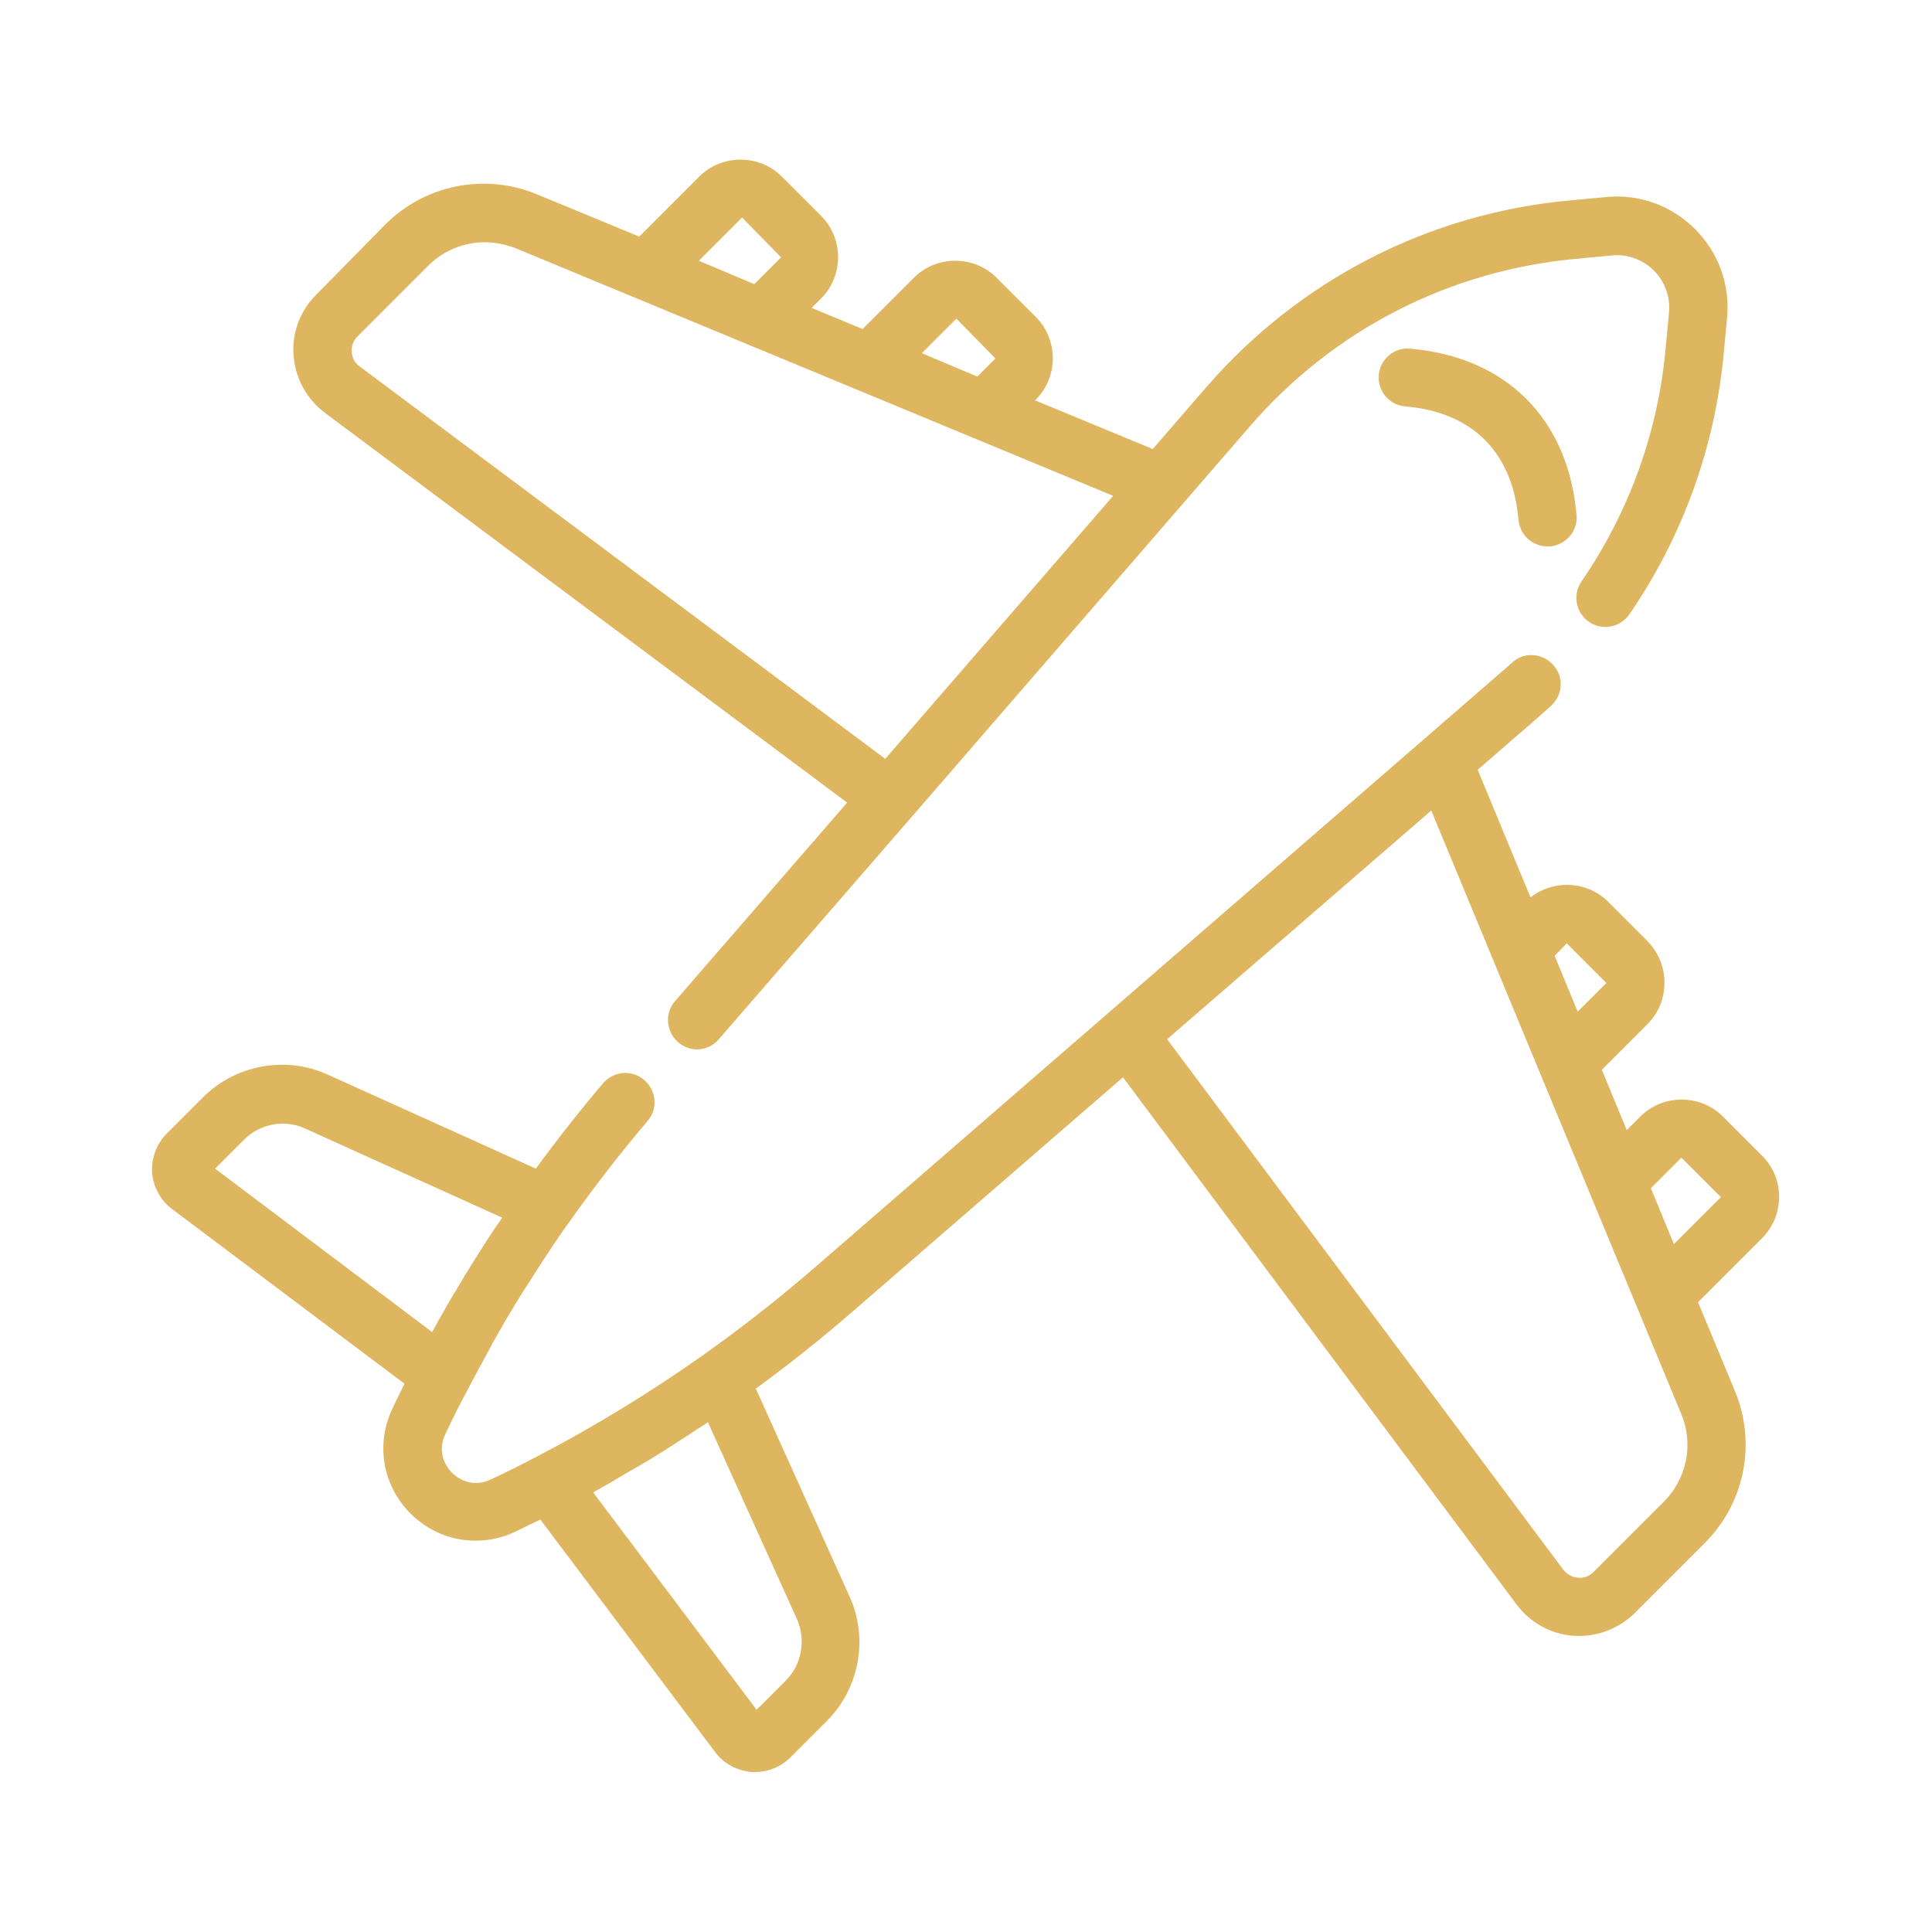
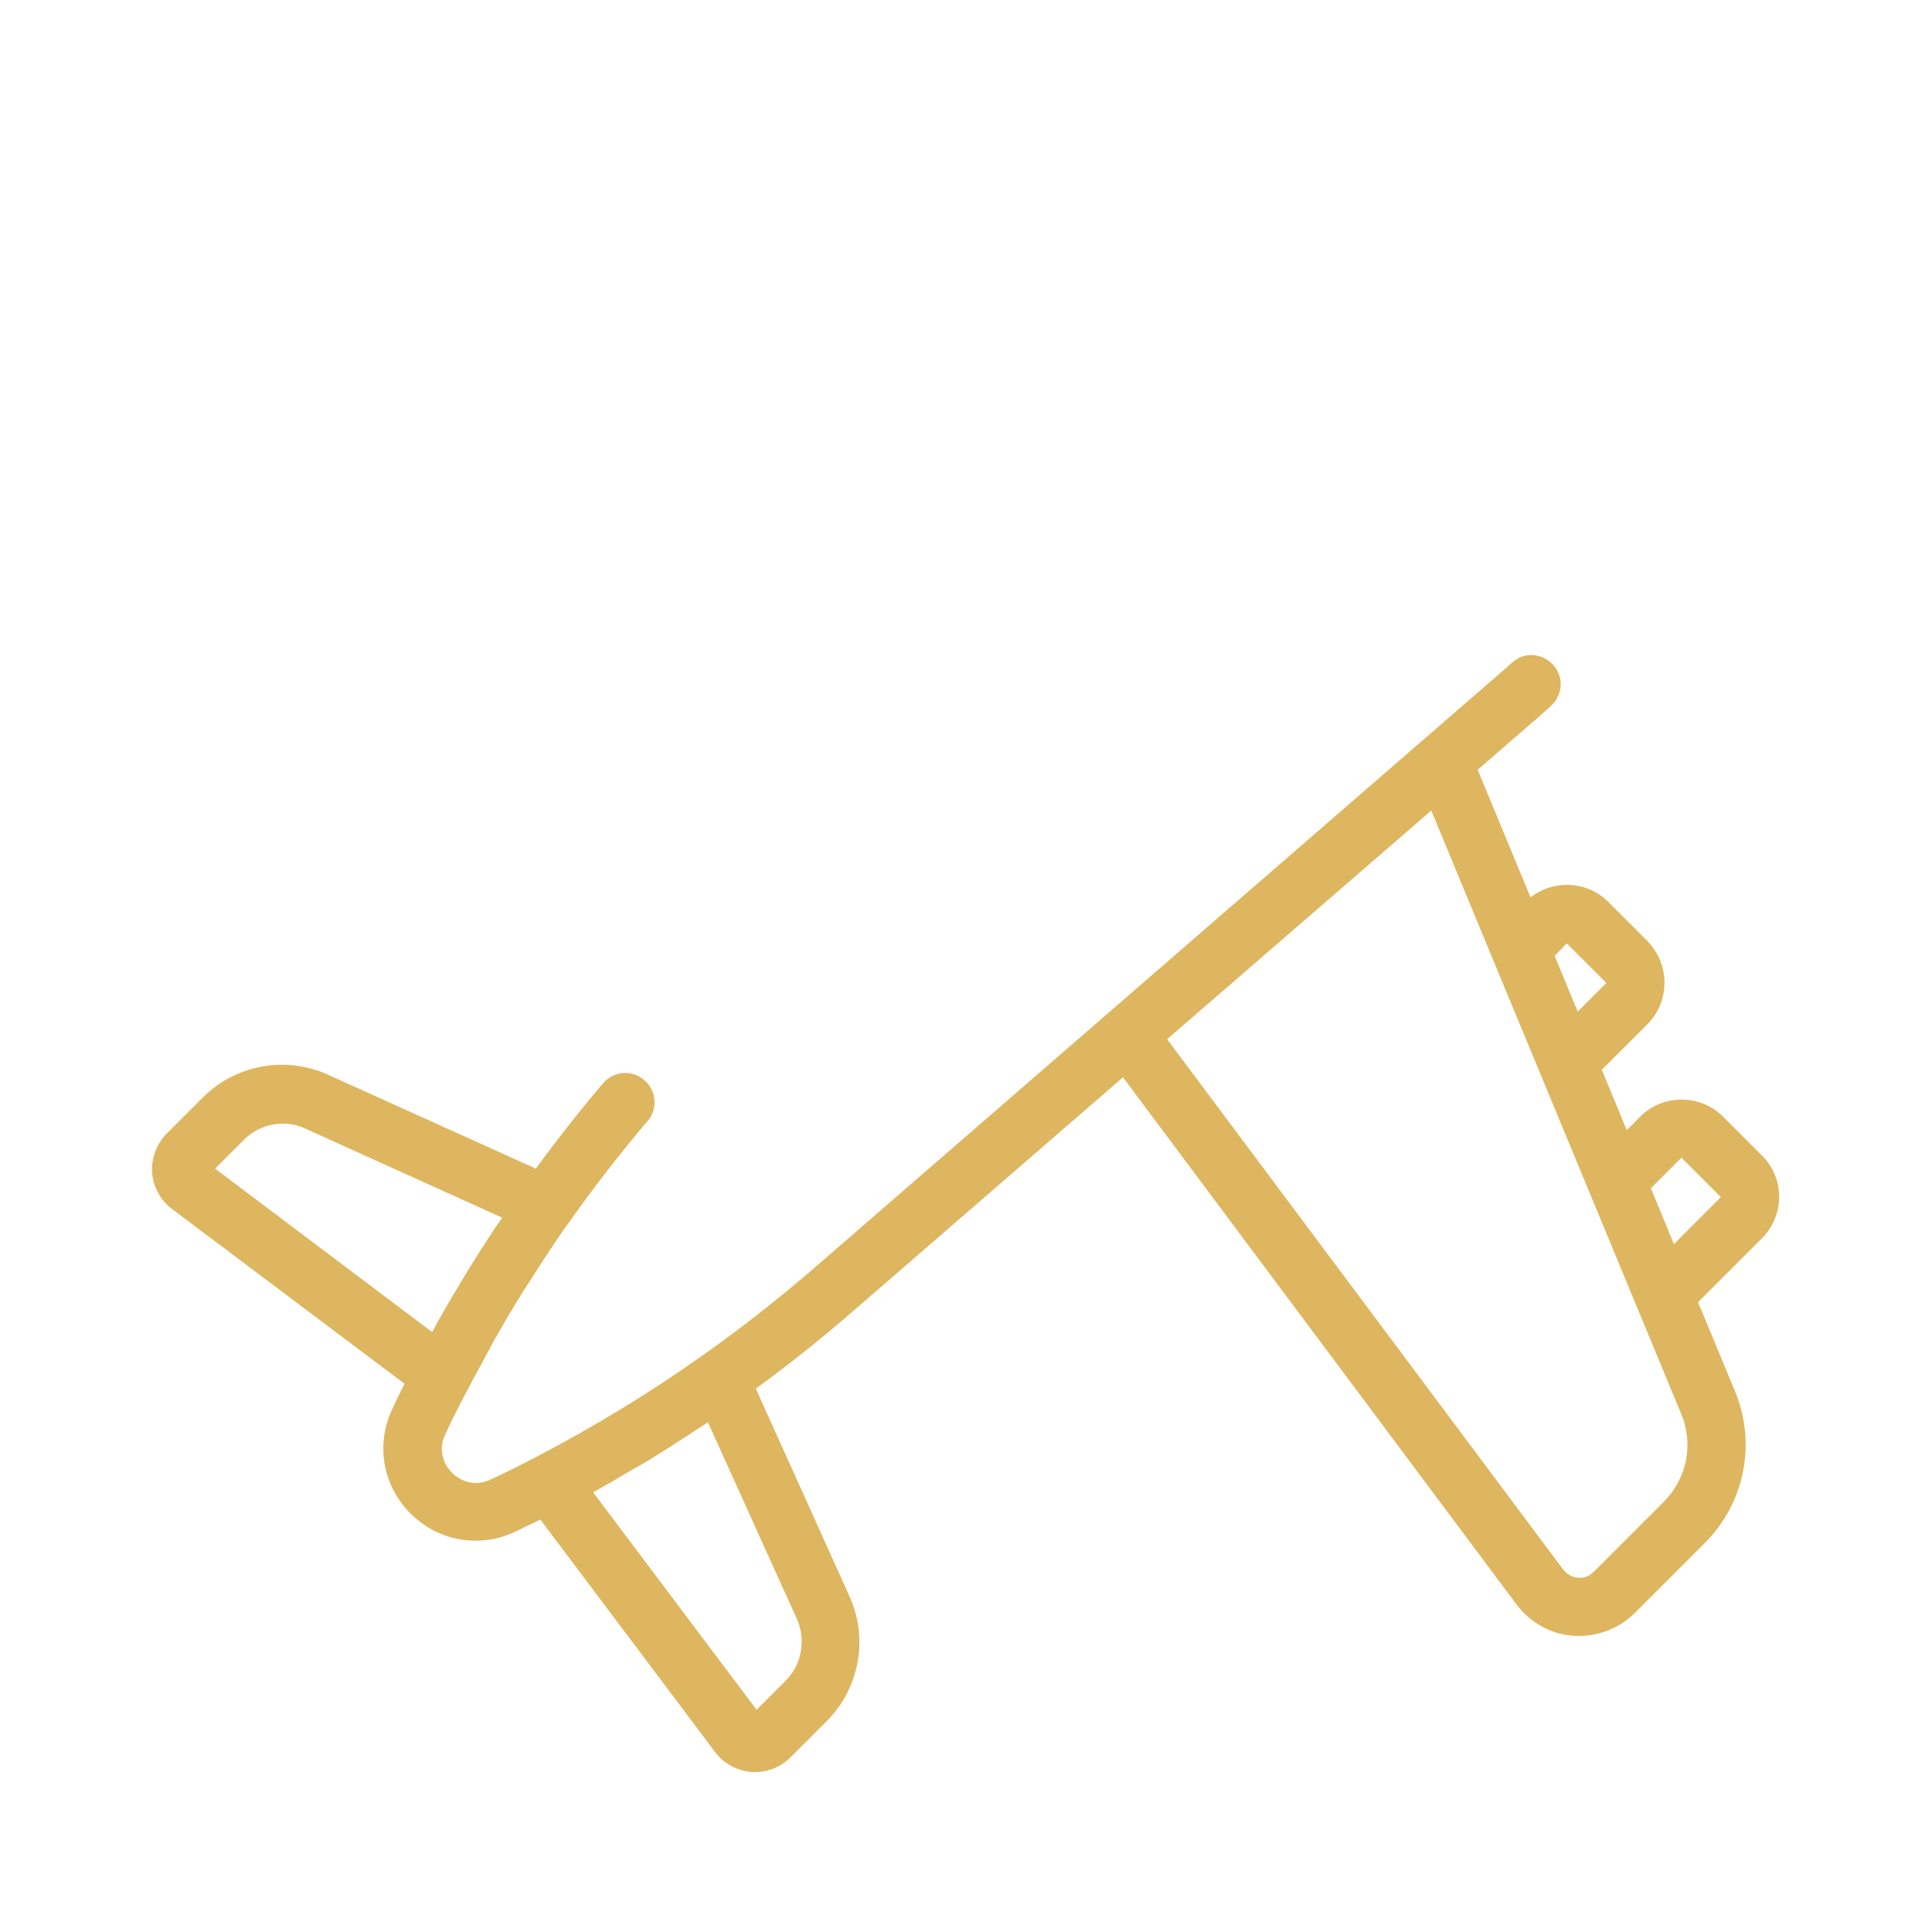
<svg xmlns="http://www.w3.org/2000/svg" version="1.1" id="Capa_1" x="0px" y="0px" viewBox="0 0 512 512" style="enable-background:new 0 0 512 512;" xml:space="preserve">
  <style type="text/css">
	.st0{fill:#DEB65F;}
</style>
  <g>
-     <path class="st0" d="M373.7,92.4c-4.2-0.4-8,2.8-8.3,7c-0.4,4.2,2.8,8,7,8.3c17.8,1.5,28.5,12.2,30,30c0.2,1.8,0.9,3.5,2.2,4.8   c1.5,1.5,3.4,2.3,5.5,2.3c0.2,0,0.4,0,0.7,0c4.2-0.4,7.4-4.1,7-8.3v0C415.6,111,399.2,94.6,373.7,92.4z" />
-     <path class="st0" d="M86.1,109.4l138.4,103.3l-45.6,52.6c-2.8,3.2-2.4,8.1,0.8,10.9c1.4,1.2,3.2,1.9,5,1.9c2.2,0,4.4-1,5.8-2.7   l51-58.8l0.1-0.1l0,0l89.7-103.6c22.1-25.5,52.7-41.2,86.3-44.3l9.6-0.9c4.1-0.4,8.2,1.1,11.1,4c2.9,2.9,4.4,7,4,11.1l-0.9,9.6   c-2,22.1-9.7,43.4-22.3,61.7c-2.4,3.5-1.5,8.3,2,10.7c3.5,2.4,8.3,1.5,10.7-2c14.1-20.5,22.7-44.3,25-69.1l0.9-9.6   c0.8-8.7-2.3-17.2-8.5-23.4v0c-6.2-6.2-14.7-9.3-23.4-8.5l-9.6,0.9c-37.6,3.4-71.9,21.1-96.6,49.6l-14.1,16.3l-31.2-12.9l0.2-0.2   c6-6,6-15.9,0-21.9l-10.4-10.4c-6-6-15.9-6-21.9,0l-13.6,13.6l-13.5-5.6l2.5-2.5c6-6,6-15.9,0-21.9l-10.4-10.4c-6-6-15.9-6-21.9,0   l-15.9,15.9l-27.1-11.2c-13.8-5.7-29.6-2.6-40.2,8L83.8,78.1c-4.3,4.3-6.5,10.2-6,16.2C78.3,100.3,81.3,105.8,86.1,109.4z    M185.2,69.1l11.4-11.4l0.1,0l0,0L207,68.2l-7.1,7.1L185.2,69.1z M244.3,93.6l9.1-9.1l0.1,0l0,0L263.8,95l-4.8,4.8L244.3,93.6z    M94.8,89.1l18.6-18.6c4.1-4.1,9.4-6.3,15.1-6.3c2.8,0,5.6,0.6,8.2,1.6L295,131.4l-60.4,69.7L95.3,97.1c-1.3-0.9-2-2.3-2.1-3.9   C93.1,91.6,93.7,90.2,94.8,89.1z" />
    <path class="st0" d="M467,306.3l-10.4-10.4c-6-6-15.9-6-21.9,0l-3.6,3.6l-6.6-16l12.1-12.1c2.9-2.9,4.5-6.8,4.5-11   c0-4.1-1.6-8-4.5-11l-10.4-10.4c-2.9-2.9-6.8-4.5-11-4.5c-3.5,0-6.9,1.2-9.6,3.3l-14-33.8l15.8-13.7c1.2-1.1,2.5-2.2,3.7-3.3   c1.5-1.4,2.4-3.3,2.5-5.4s-0.7-4-2.1-5.5c-1.4-1.5-3.3-2.4-5.4-2.5c-2.1-0.1-4,0.7-5.5,2.1c-1.1,1-2.2,2-3.3,2.9L215.7,336.1   c-9.4,8.1-19.3,15.9-29.5,23.1c-14,9.9-28.9,19-44.1,26.9l-0.2,0.1c-4,2.1-8,4.1-11.9,5.9c-4.2,2-8,0.4-10.2-1.8   c-2.2-2.2-3.8-6-1.8-10.2c1.9-4.1,4.1-8.4,6.4-12.7c0.8-1.6,1.7-3.1,2.5-4.7l0.6-1.1c0.8-1.5,1.7-3.1,2.5-4.6l0.5-1   c0.9-1.6,1.8-3.1,2.7-4.7l0.5-0.9c0.9-1.6,1.9-3.1,2.8-4.7l0.5-0.8c0.9-1.5,1.9-3.1,2.9-4.6l0.6-0.9c0.9-1.5,1.9-3,2.8-4.4l0.7-1.1   c0.9-1.4,1.9-2.8,2.8-4.2l0.8-1.2c0.9-1.3,1.8-2.7,2.8-4c6.7-9.5,13.8-18.7,21.2-27.4c2.8-3.2,2.4-8.1-0.9-10.9   c-3.2-2.8-8.1-2.4-10.9,0.9c-6.1,7.2-12.1,14.8-17.8,22.6l-55.1-24.9c-11.2-5.1-24.5-2.6-33.1,6l-9.6,9.6   c-2.7,2.7-4.1,6.5-3.9,10.3c0.3,3.8,2.2,7.4,5.3,9.7l61.6,46.3c-1.2,2.5-2.3,4.6-3.2,6.6c-4.5,9.5-2.6,20.4,4.8,27.8   c4.6,4.6,10.7,7.2,17.2,7.2c3.7,0,7.2-0.8,10.6-2.4c2-1,4.1-2,6.6-3.2l46.3,61.6c2.3,3.1,5.9,5,9.7,5.3c0.3,0,0.6,0,0.9,0   c3.6,0,6.9-1.4,9.4-3.9l9.6-9.6c8.7-8.7,11.1-22,6-33.1L200.3,368c8.8-6.4,17.3-13.2,25.5-20.3l71.8-62.2l104.3,139.7   c3.6,4.8,9.1,7.9,15.1,8.3c6.1,0.4,11.9-1.8,16.2-6l18.6-18.6c10.6-10.6,13.7-26.4,8-40.2l-9.8-23.6l16.9-16.9   C473,322.1,473,312.3,467,306.3z M415.2,250L415.2,250L415.2,250l10.5,10.5l-7.6,7.6l-6.1-14.8L415.2,250z M437.5,314.9l8.1-8.1   l10.4,10.4c0,0,0,0.1,0,0.1l-12.4,12.4L437.5,314.9z M440.9,398l-18.6,18.6c-1.1,1.1-2.6,1.7-4.1,1.5c-1.6-0.1-2.9-0.9-3.9-2.1   l-105-140.6l70-60.6l66.2,159.8C448.9,382.6,447.1,391.8,440.9,398z M208.3,445.3l-7.8,7.8l-43.3-57.6c0.3-0.2,0.7-0.4,1-0.6   l0.4-0.2c1.4-0.8,2.8-1.6,4.2-2.4l0.5-0.3c0.5-0.3,1-0.6,1.5-0.9c1-0.6,2.1-1.2,3.1-1.8l1.6-0.9c3.6-2.1,7.1-4.3,10.6-6.6l1.4-0.9   c1.1-0.7,2.2-1.4,3.2-2.1l2.2-1.4c0.2-0.2,0.5-0.3,0.7-0.5l23.7,52.4C213.6,434.8,212.4,441.2,208.3,445.3z M80.7,299l52.4,23.7   c-0.5,0.7-0.9,1.4-1.4,2c-0.3,0.4-0.6,0.9-0.9,1.3l-0.1,0.2c-2.3,3.4-4.5,7-6.7,10.5l-0.8,1.3c-0.6,1.1-1.3,2.1-1.9,3.2   c-0.3,0.5-0.6,1.1-1,1.6c-0.6,1-1.2,2.1-1.8,3.1l-0.9,1.6c-1,1.7-2,3.5-2.9,5.2l-0.2,0.3L57,309.7l7.8-7.8   C69,297.8,75.4,296.6,80.7,299z" />
  </g>
</svg>